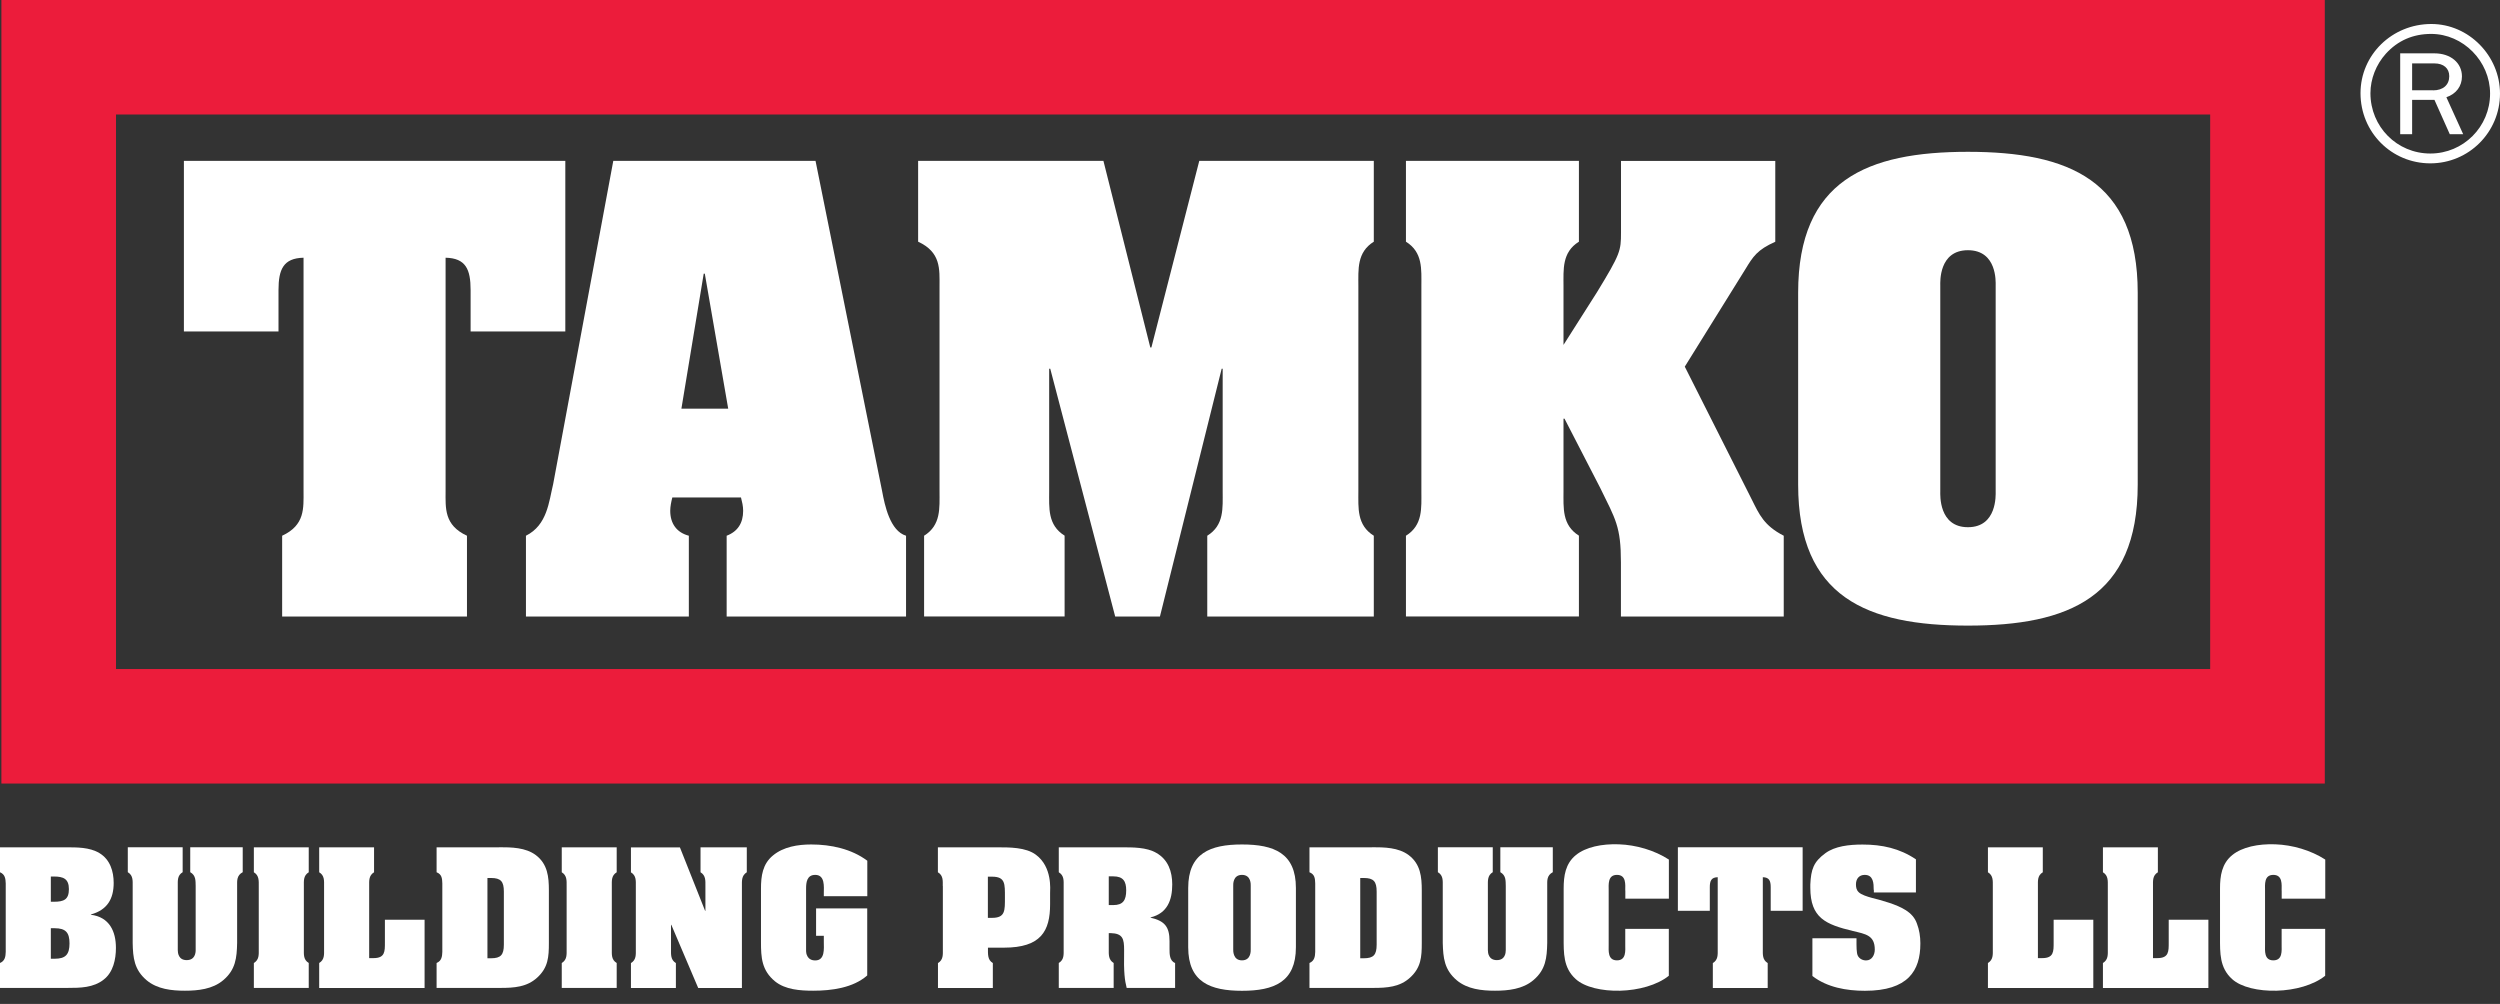
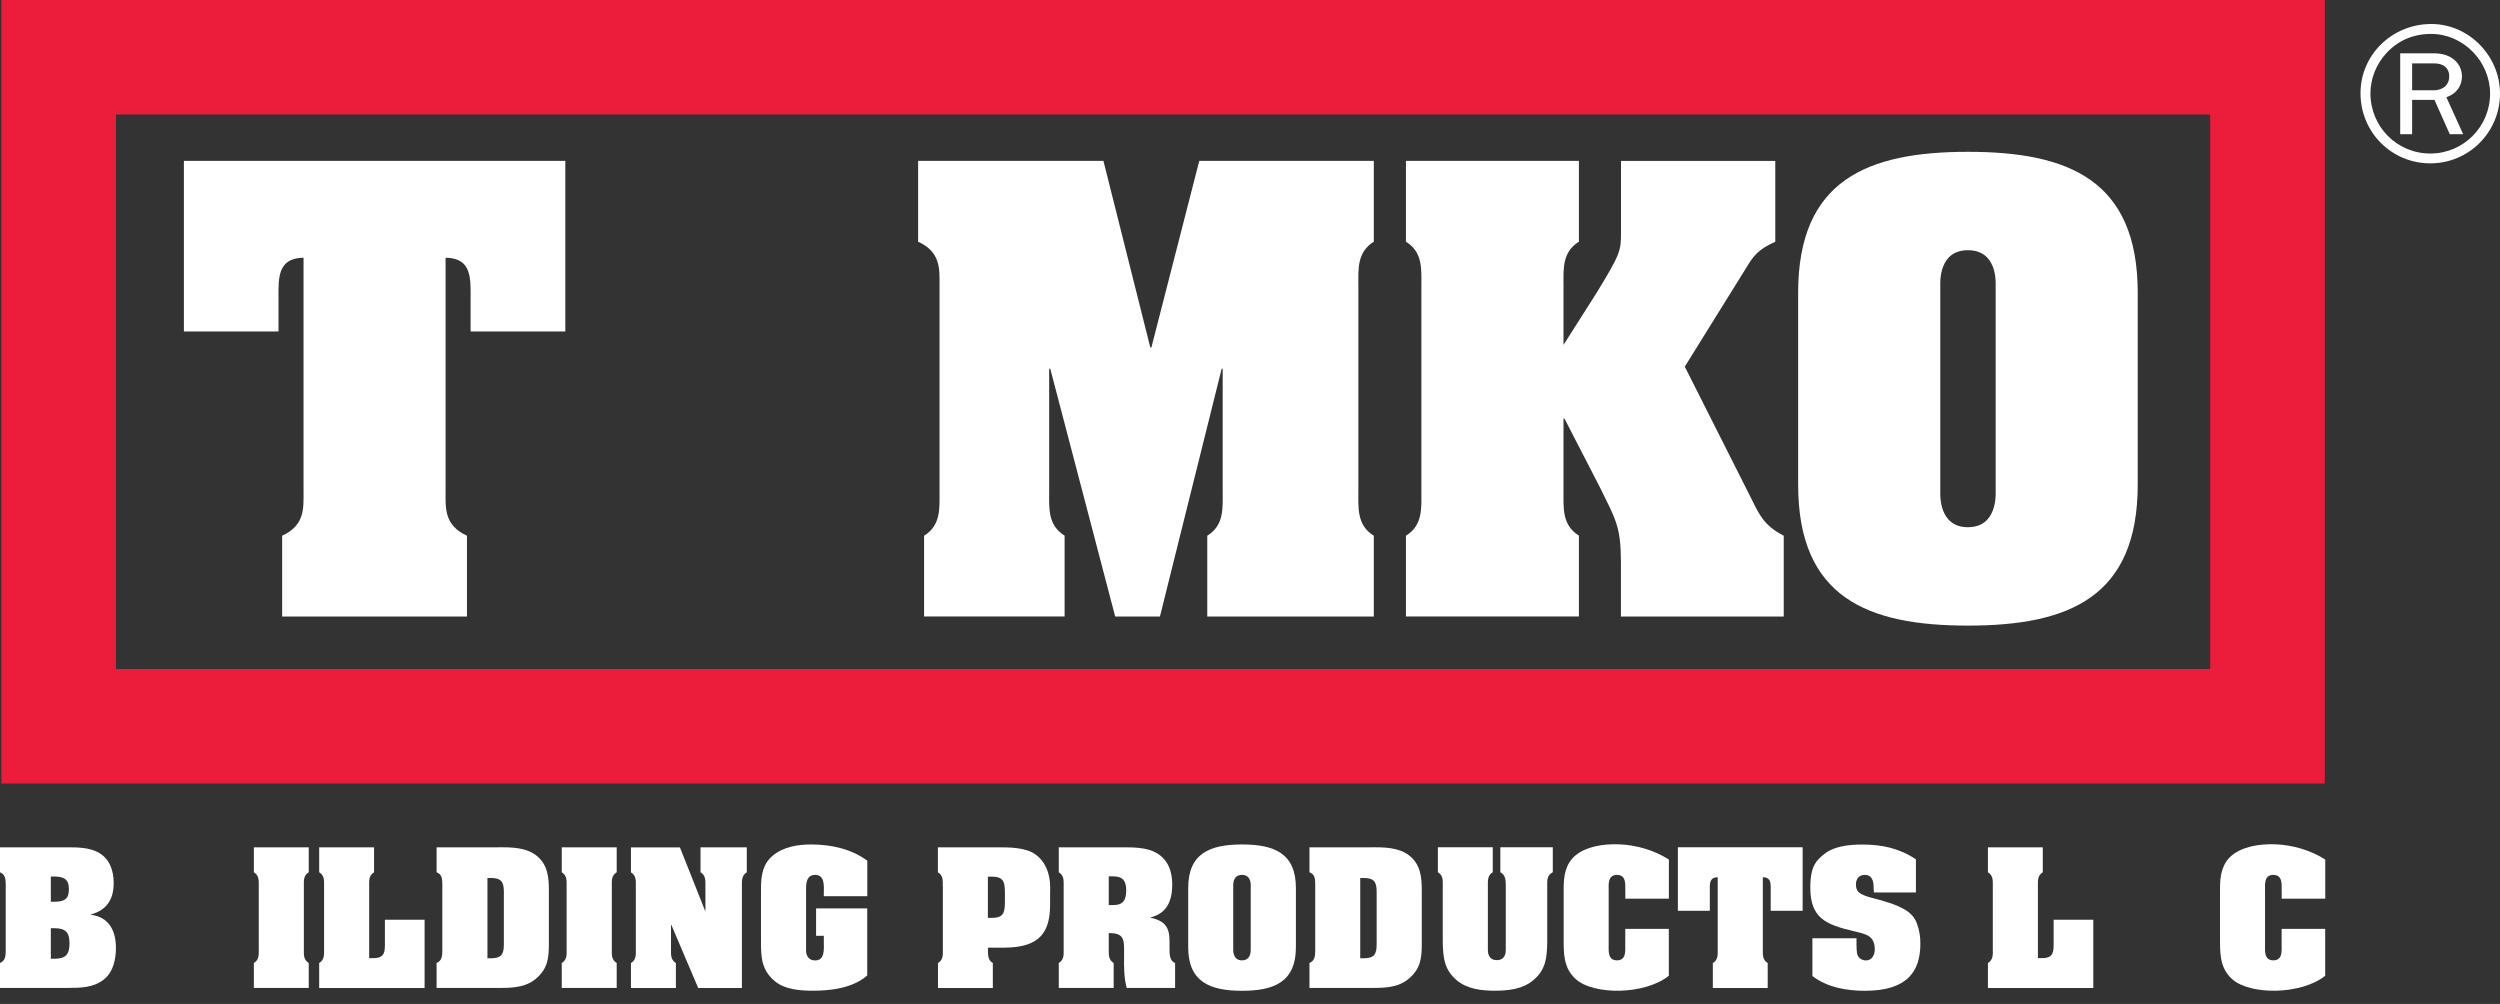
<svg xmlns="http://www.w3.org/2000/svg" width="127" height="51" viewBox="0 0 127 51" fill="none">
  <rect x="0" y="0" width="127" height="51" fill="#333333" stroke="none" />
  <g clip-path="url(#clip0_6_170)">
    <path d="M0 50.186V48.92C0.256 48.81 0.283 48.593 0.291 48.354V44.877C0.283 44.637 0.256 44.417 0 44.311V43.044H3.33C3.905 43.044 4.547 43.036 5.047 43.335C5.594 43.662 5.775 44.264 5.775 44.853C5.775 45.671 5.44 46.23 4.618 46.454V46.47C5.562 46.588 5.889 47.319 5.889 48.153C5.889 48.735 5.751 49.388 5.271 49.761C4.748 50.178 4.078 50.186 3.433 50.186H0ZM2.582 45.809H2.736C3.244 45.809 3.5 45.699 3.5 45.168C3.5 44.641 3.216 44.527 2.736 44.527H2.582V45.809ZM2.582 48.704H2.779C3.334 48.704 3.531 48.487 3.531 47.921C3.531 47.37 3.334 47.154 2.779 47.154H2.582V48.704Z" fill="white" />
-     <path d="M9.668 43.04H12.33V44.307C12.019 44.472 12.046 44.739 12.046 45.007V47.901C12.03 48.66 11.971 49.262 11.341 49.793C10.802 50.253 10.054 50.328 9.393 50.328C8.731 50.328 7.987 50.253 7.444 49.793C6.818 49.258 6.755 48.66 6.74 47.901V45.007C6.74 44.739 6.767 44.472 6.492 44.307V43.04H9.279V44.307C9.003 44.472 9.031 44.739 9.031 45.007V48.267C9.031 48.409 9.066 48.774 9.483 48.774C9.905 48.774 9.94 48.409 9.94 48.267V45.007C9.932 44.739 9.956 44.472 9.664 44.307V43.04H9.668Z" fill="white" />
    <path d="M13.145 45.011C13.145 44.743 13.168 44.476 12.896 44.311V43.044H15.684V44.311C15.408 44.48 15.436 44.743 15.436 45.011V48.22C15.436 48.487 15.408 48.755 15.684 48.92V50.186H12.896V48.92C13.172 48.755 13.145 48.487 13.145 48.22V45.011Z" fill="white" />
    <path d="M16.215 50.186V48.92C16.491 48.755 16.463 48.487 16.463 48.22V45.011C16.463 44.743 16.491 44.476 16.215 44.311V43.044H19.002V44.311C18.727 44.48 18.754 44.743 18.754 45.011V48.672H18.979C19.561 48.672 19.553 48.33 19.553 47.882V46.721H21.569V50.19H16.215V50.186Z" fill="white" />
    <path d="M25.352 43.04C25.978 43.04 26.698 43.048 27.222 43.441C27.824 43.898 27.883 44.551 27.883 45.235V47.909C27.883 48.609 27.848 49.152 27.293 49.659C26.769 50.143 26.116 50.186 25.423 50.186H22.179V48.92C22.435 48.81 22.462 48.593 22.47 48.354V44.877C22.462 44.625 22.447 44.417 22.179 44.311V43.044H25.352V43.04ZM24.762 48.68H24.943C25.439 48.68 25.596 48.507 25.596 47.988V45.294C25.596 44.779 25.442 44.602 24.943 44.602H24.762V48.68Z" fill="white" />
    <path d="M28.785 45.011C28.785 44.743 28.808 44.476 28.537 44.311V43.044H31.328V44.311C31.052 44.48 31.08 44.743 31.08 45.011V48.22C31.08 48.487 31.052 48.755 31.328 48.92V50.186H28.537V48.92C28.812 48.755 28.785 48.487 28.785 48.22V45.011Z" fill="white" />
    <path d="M35.819 46.269H35.835V45.011C35.835 44.743 35.859 44.476 35.587 44.311V43.044H37.937V44.311C37.666 44.48 37.689 44.743 37.689 45.011V50.19H35.469L34.103 46.981H34.087V48.224C34.087 48.491 34.064 48.759 34.335 48.924V50.19H32.052V48.924C32.328 48.759 32.3 48.491 32.3 48.224V45.015C32.3 44.747 32.328 44.48 32.052 44.315V43.048H34.54L35.819 46.269Z" fill="white" />
    <path d="M44.055 45.526H41.85V45.369C41.85 45.05 41.921 44.444 41.413 44.444C40.984 44.444 40.949 44.838 40.949 45.145V48.322C40.949 48.397 40.984 48.79 41.413 48.79C41.921 48.79 41.85 48.181 41.85 47.858V47.539H41.457V46.147H44.055V49.553C43.335 50.186 42.244 50.328 41.311 50.328C40.65 50.328 39.894 50.277 39.37 49.852C38.693 49.294 38.658 48.641 38.658 47.858V45.141C38.658 44.507 38.737 43.89 39.268 43.457C39.799 43.017 40.528 42.899 41.209 42.899C42.213 42.899 43.252 43.123 44.059 43.725V45.526H44.055Z" fill="white" />
    <path d="M47.893 45.011C47.893 44.743 47.921 44.476 47.645 44.311V43.044H50.641C51.267 43.044 52.109 43.036 52.625 43.422C53.464 44.047 53.345 45.188 53.345 45.373V45.939C53.345 47.296 52.881 48.141 51.003 48.141H50.188C50.188 48.491 50.165 48.759 50.436 48.924V50.19H47.649V48.924C47.925 48.759 47.897 48.491 47.897 48.224V45.011H47.893ZM50.184 46.627H50.397C51.074 46.627 51.05 46.254 51.05 45.585C51.05 44.908 51.078 44.535 50.397 44.535H50.184V46.627Z" fill="white" />
    <path d="M56.325 48.22C56.325 48.487 56.302 48.755 56.574 48.92V50.186H53.786V48.92C54.062 48.755 54.034 48.487 54.034 48.22V45.011C54.034 44.743 54.062 44.476 53.786 44.311V43.044H56.967C57.534 43.044 58.247 43.036 58.743 43.328C59.345 43.67 59.55 44.279 59.55 44.928C59.55 45.711 59.309 46.395 58.451 46.603V46.619C59.172 46.784 59.412 47.087 59.412 47.811V48.22C59.412 48.46 59.412 48.81 59.695 48.92V50.186H57.235C57.14 49.797 57.081 49.459 57.105 48.267C57.105 47.701 57.046 47.418 56.42 47.402H56.325V48.22ZM56.325 45.978H56.558C57.054 45.978 57.211 45.727 57.211 45.227C57.211 44.771 57.058 44.519 56.558 44.519H56.325V45.978Z" fill="white" />
    <path d="M65.832 48.122C65.832 49.887 64.718 50.332 63.096 50.332C61.475 50.332 60.361 49.887 60.361 48.122V45.109C60.361 43.343 61.475 42.899 63.096 42.899C64.718 42.899 65.832 43.339 65.832 45.109V48.122ZM62.648 48.228C62.648 48.279 62.624 48.786 63.093 48.786C63.565 48.786 63.537 48.279 63.537 48.228V44.995C63.537 44.944 63.565 44.444 63.093 44.444C62.62 44.444 62.648 44.944 62.648 44.995V48.228Z" fill="white" />
    <path d="M69.694 43.04C70.32 43.04 71.041 43.048 71.564 43.441C72.166 43.898 72.226 44.551 72.226 45.235V47.909C72.226 48.609 72.19 49.152 71.635 49.659C71.112 50.143 70.458 50.186 69.765 50.186H66.521V48.92C66.777 48.81 66.805 48.593 66.813 48.354V44.877C66.805 44.625 66.789 44.417 66.521 44.311V43.044H69.694V43.04ZM69.1 48.68H69.281C69.777 48.68 69.934 48.507 69.934 47.988V45.294C69.934 44.779 69.781 44.602 69.281 44.602H69.1V48.68Z" fill="white" />
    <path d="M76.221 43.04H78.882V44.307C78.571 44.472 78.599 44.739 78.599 45.007V47.901C78.583 48.66 78.524 49.262 77.894 49.793C77.355 50.253 76.607 50.328 75.946 50.328C75.284 50.328 74.54 50.253 73.997 49.793C73.371 49.258 73.312 48.66 73.292 47.901V45.007C73.292 44.739 73.32 44.472 73.044 44.307V43.04H75.832V44.307C75.56 44.472 75.584 44.739 75.584 45.007V48.267C75.584 48.409 75.619 48.774 76.04 48.774C76.461 48.774 76.493 48.409 76.493 48.267V45.007C76.485 44.739 76.509 44.472 76.217 44.307V43.04H76.221Z" fill="white" />
    <path d="M82.563 45.235C82.563 44.944 82.622 44.444 82.142 44.444C81.662 44.444 81.721 44.944 81.721 45.235V47.996C81.721 48.287 81.662 48.786 82.142 48.786C82.622 48.786 82.563 48.287 82.563 47.996V47.186H84.776V49.569C84.185 50.045 83.232 50.304 82.307 50.328C81.39 50.352 80.496 50.151 80.044 49.734C79.41 49.16 79.434 48.409 79.434 47.622V45.137C79.434 44.496 79.52 43.87 80.059 43.434C80.555 43.033 81.37 42.859 82.24 42.891C83.114 42.922 84.043 43.19 84.779 43.666V45.652H82.567V45.235H82.563Z" fill="white" />
    <path d="M85.232 43.04H91.574V46.269H89.952V45.07C89.952 44.743 89.877 44.57 89.551 44.562V48.224C89.551 48.491 89.527 48.759 89.799 48.924V50.19H87.012V48.924C87.287 48.759 87.26 48.491 87.26 48.224V44.562C86.933 44.57 86.858 44.747 86.858 45.07V46.269H85.236V43.04H85.232Z" fill="white" />
    <path d="M95.184 45.203C95.184 44.885 95.176 44.444 94.727 44.444C94.436 44.444 94.283 44.653 94.283 44.92C94.283 45.062 94.298 45.203 94.42 45.321C94.55 45.455 94.877 45.553 95.066 45.605C95.613 45.746 96.349 45.939 96.814 46.238C97.082 46.411 97.278 46.623 97.381 46.922C97.499 47.229 97.554 47.571 97.554 47.905V47.937C97.554 49.313 96.928 50.332 94.739 50.332C93.802 50.332 92.818 50.159 92.07 49.581V47.665H94.31C94.31 48.09 94.302 48.409 94.381 48.558C94.456 48.7 94.621 48.79 94.794 48.79C95.101 48.79 95.239 48.499 95.239 48.239C95.239 47.508 94.767 47.449 94.133 47.296C92.743 46.961 91.964 46.635 91.964 45.093V44.936C91.999 44.169 92.125 43.784 92.728 43.343C93.216 42.985 93.928 42.903 94.617 42.903C95.613 42.903 96.495 43.095 97.329 43.654V45.337H95.192V45.203H95.184Z" fill="white" />
    <path d="M100.987 50.186V48.92C101.262 48.755 101.235 48.487 101.235 48.22V45.011C101.235 44.743 101.258 44.476 100.987 44.311V43.044H103.774V44.311C103.498 44.48 103.526 44.743 103.526 45.011V48.672H103.75C104.333 48.672 104.325 48.33 104.325 47.882V46.721H106.34V50.19H100.987V50.186Z" fill="white" />
-     <path d="M106.829 50.186V48.92C107.104 48.755 107.077 48.487 107.077 48.22V45.011C107.077 44.743 107.1 44.476 106.829 44.311V43.044H109.62V44.311C109.344 44.48 109.372 44.743 109.372 45.011V48.672H109.596C110.179 48.672 110.171 48.33 110.171 47.882V46.721H112.186V50.19H106.829V50.186Z" fill="white" />
    <path d="M115.907 45.235C115.907 44.944 115.966 44.444 115.485 44.444C115.005 44.444 115.064 44.944 115.064 45.235V47.996C115.064 48.287 115.005 48.786 115.485 48.786C115.966 48.786 115.907 48.287 115.907 47.996V47.186H118.119V49.569C117.528 50.045 116.576 50.304 115.651 50.328C114.733 50.352 113.84 50.151 113.387 49.734C112.753 49.16 112.777 48.409 112.777 47.622V45.137C112.777 44.496 112.864 43.87 113.403 43.434C113.899 43.033 114.714 42.859 115.584 42.891C116.458 42.922 117.383 43.19 118.123 43.666V45.652H115.91V45.235H115.907Z" fill="white" />
    <path d="M0.071 39.804H118.099V0H0.071V39.804ZM112.281 33.987H5.893V5.817H112.277V33.987H112.281Z" fill="#EC1C3B" />
    <path d="M9.342 8.172H28.718V16.84H23.907V14.736C23.907 13.682 23.663 13.116 22.636 13.092V24.946C22.636 25.811 22.553 26.676 23.722 27.215V31.321H14.333V27.215C15.499 26.676 15.42 25.811 15.42 24.946V13.092C14.392 13.116 14.148 13.686 14.148 14.736V16.84H9.342V8.172Z" fill="white" />
-     <path d="M34.993 31.321H26.718V27.215C27.805 26.672 27.883 25.488 28.1 24.596L31.155 8.172H41.429L44.811 24.946C44.945 25.673 45.216 26.971 46.027 27.215V31.321H36.914V27.215C37.481 26.999 37.752 26.566 37.752 25.948C37.752 25.705 37.697 25.488 37.642 25.272H34.154C34.099 25.488 34.048 25.732 34.048 25.948C34.048 26.597 34.375 27.054 34.993 27.215V31.321ZM36.993 20.761L35.804 13.902H35.749L34.615 20.761H36.993Z" fill="white" />
    <path d="M58.435 17.65H58.491L60.923 8.172H69.789V12.278C68.923 12.817 69.005 13.682 69.005 14.547V24.946C69.005 25.811 68.923 26.676 69.789 27.215V31.321H61.329V27.215C62.195 26.676 62.112 25.811 62.112 24.946V18.732H62.061L58.924 31.321H56.652L53.353 18.732H53.298V24.942C53.298 25.807 53.215 26.672 54.082 27.211V31.317H46.944V27.215C47.81 26.676 47.728 25.811 47.728 24.946V14.547C47.728 13.682 47.81 12.817 46.641 12.278V8.172H56.054L58.435 17.65Z" fill="white" />
    <path d="M85.587 18.626L88.992 25.378C89.37 26.137 89.614 26.704 90.614 27.215V31.321H82.343V28.564C82.343 26.755 82.071 26.377 81.288 24.78L79.477 21.268H79.426V24.942C79.426 25.807 79.347 26.672 80.209 27.211V31.317H71.422V27.215C72.288 26.676 72.206 25.811 72.206 24.946V14.547C72.206 13.682 72.288 12.817 71.422 12.278V8.172H80.209V12.278C79.343 12.817 79.426 13.682 79.426 14.547V17.521L81.126 14.846C82.315 12.899 82.347 12.738 82.347 11.822V8.176H90.184V12.282C89.267 12.687 89.051 13.041 88.673 13.662L85.587 18.626Z" fill="white" />
    <path d="M108.596 24.623C108.596 30.349 105.081 31.781 99.971 31.781C94.861 31.781 91.346 30.349 91.346 24.623V14.87C91.346 9.148 94.861 7.712 99.971 7.712C105.081 7.712 108.596 9.148 108.596 14.87V24.623ZM98.566 24.973C98.566 25.134 98.483 26.782 99.971 26.782C101.459 26.782 101.38 25.134 101.38 24.973V14.492C101.38 14.331 101.459 12.711 99.971 12.711C98.487 12.711 98.566 14.331 98.566 14.492V24.973Z" fill="white" />
    <path d="M127 4.755C127 6.717 125.417 8.298 123.461 8.298C121.485 8.298 119.914 6.717 119.914 4.735C119.914 2.78 121.52 1.219 123.512 1.219C125.417 1.219 127 2.836 127 4.755ZM121.201 2.729C120.709 3.276 120.418 4.004 120.418 4.735C120.418 6.438 121.764 7.799 123.461 7.799C125.138 7.799 126.496 6.442 126.496 4.755C126.496 3.111 125.126 1.723 123.504 1.723C122.579 1.723 121.808 2.061 121.201 2.729ZM124.449 6.819L123.67 5.073H122.536V6.819H121.93V2.71H123.67C124.492 2.71 125.067 3.193 125.067 3.882C125.067 4.373 124.78 4.767 124.276 4.94L125.13 6.819H124.449ZM123.599 4.59C124.114 4.59 124.422 4.31 124.422 3.87C124.422 3.469 124.134 3.221 123.67 3.221H122.536V4.586H123.599V4.59Z" fill="white" />
  </g>
  <defs>
    <clipPath id="clip0_6_170">
      <rect width="127" height="50.332" fill="white" />
    </clipPath>
  </defs>
</svg>